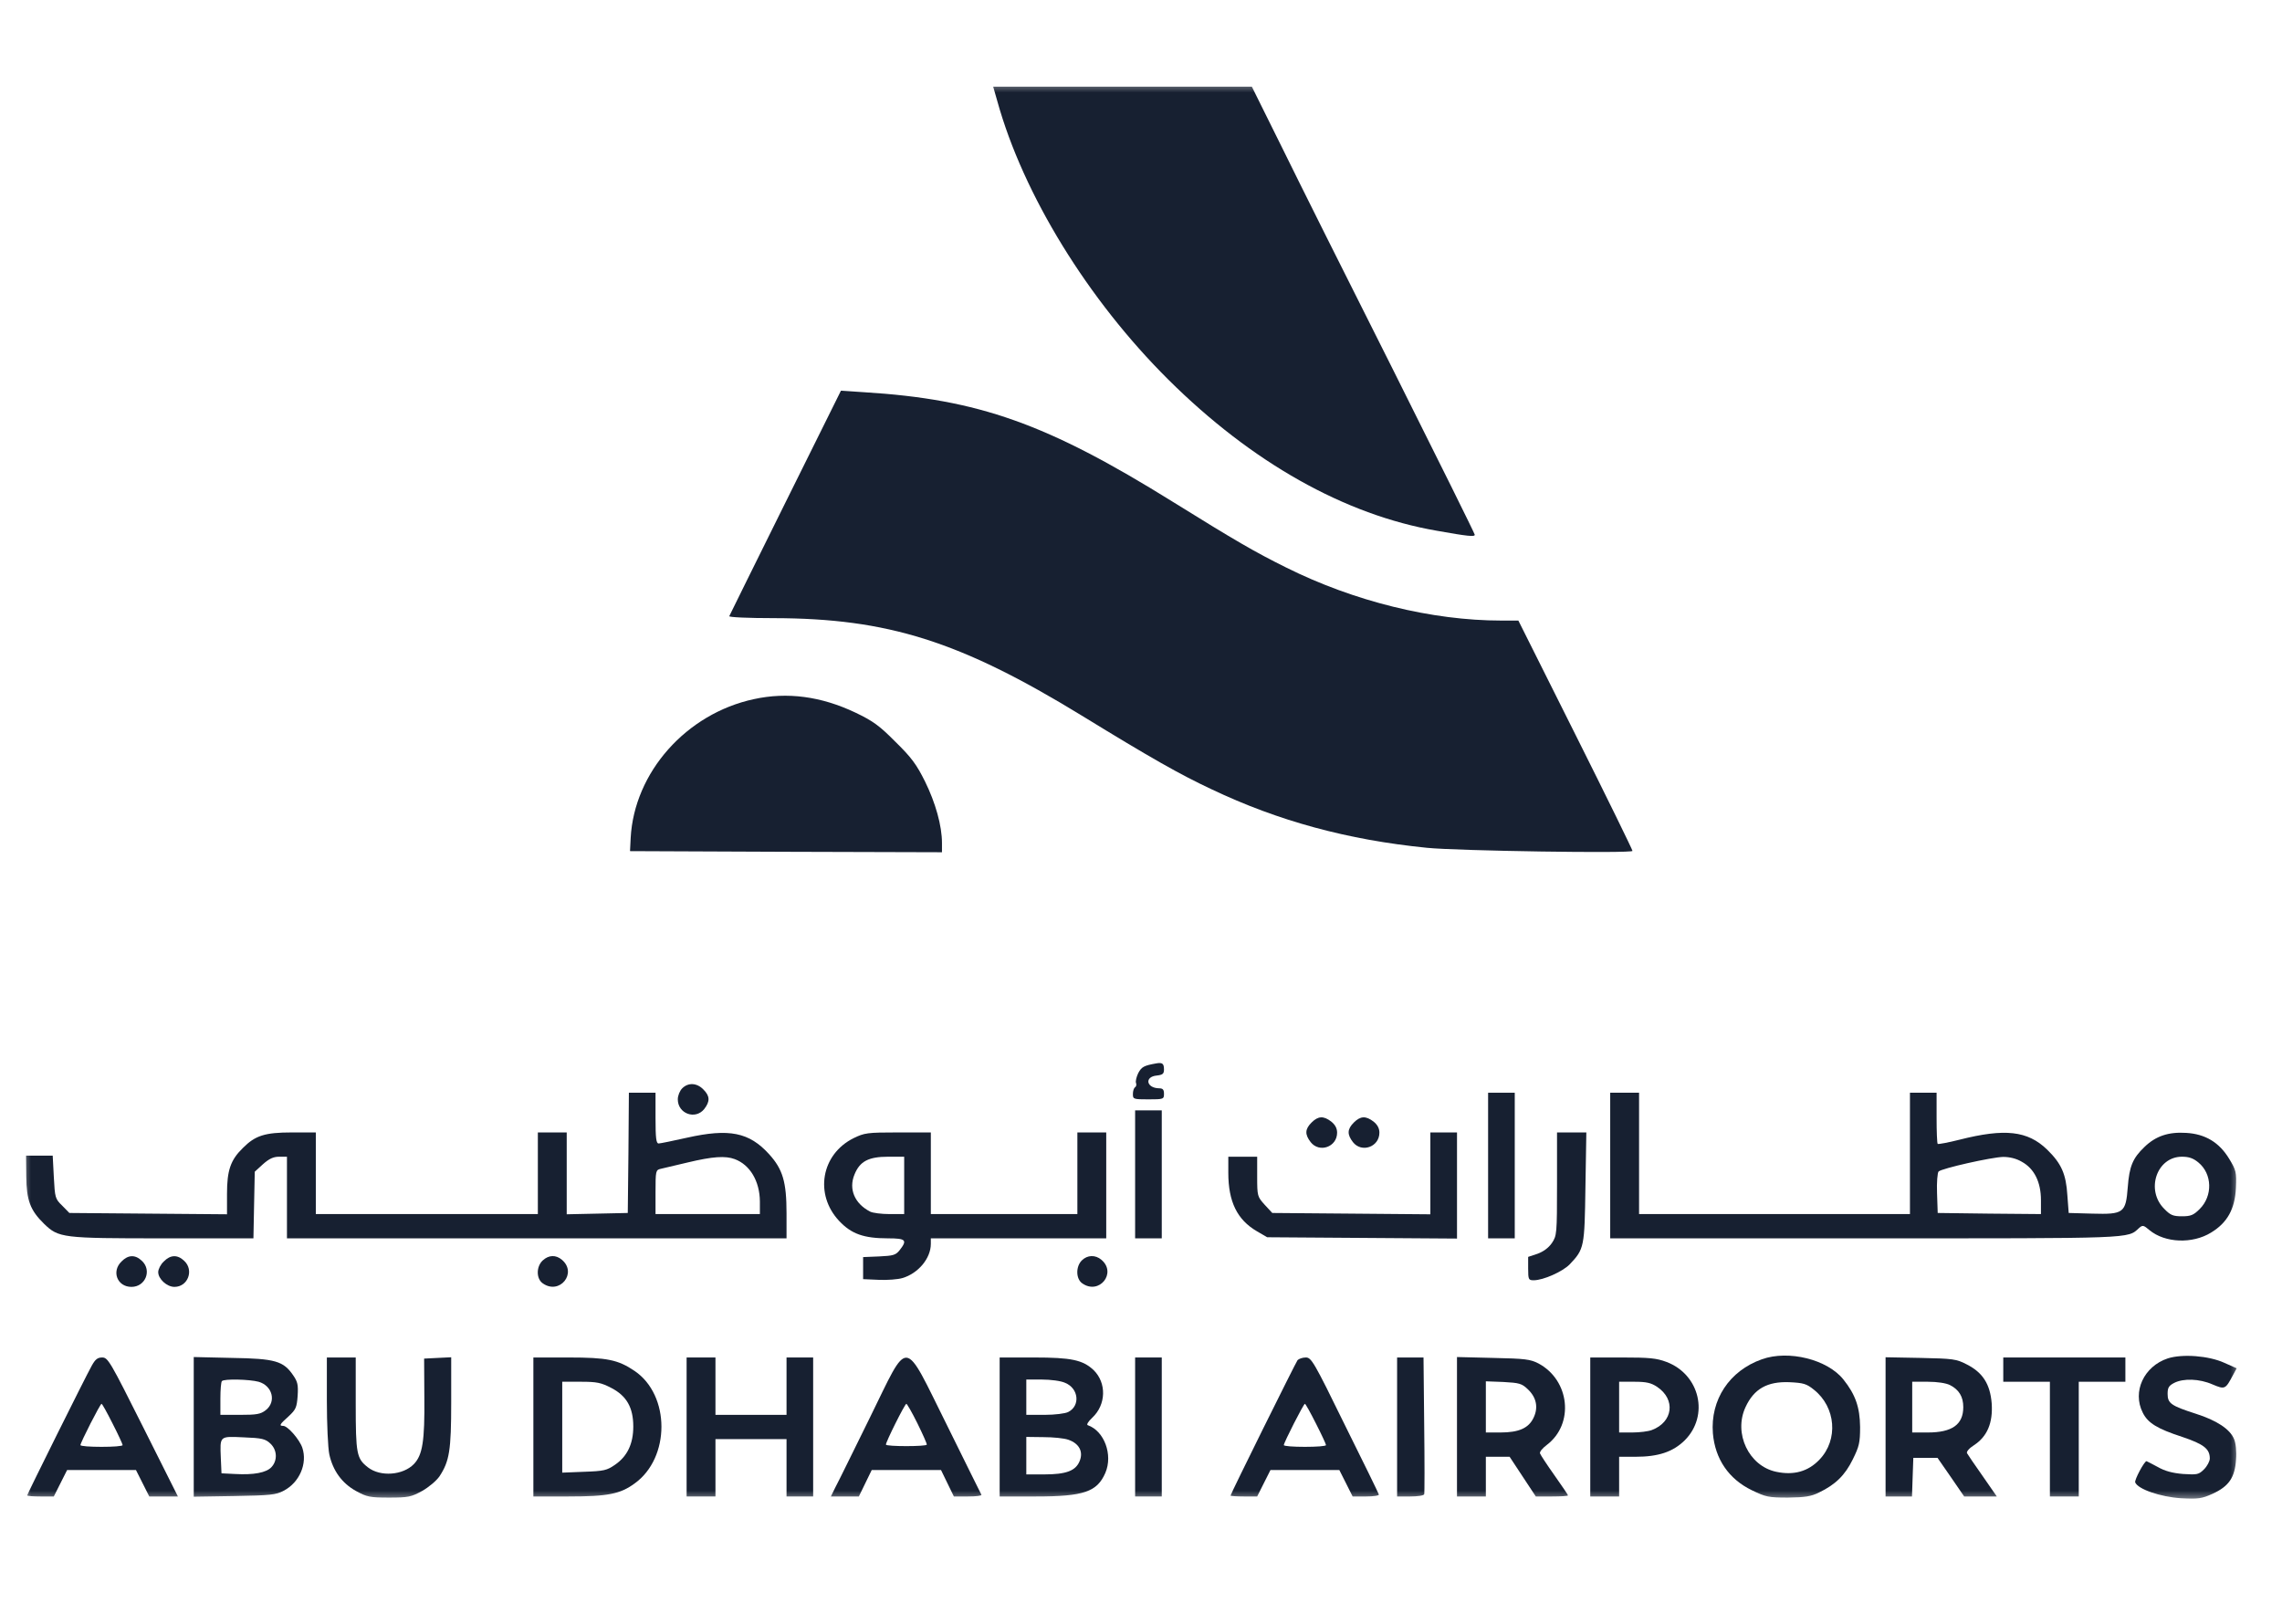
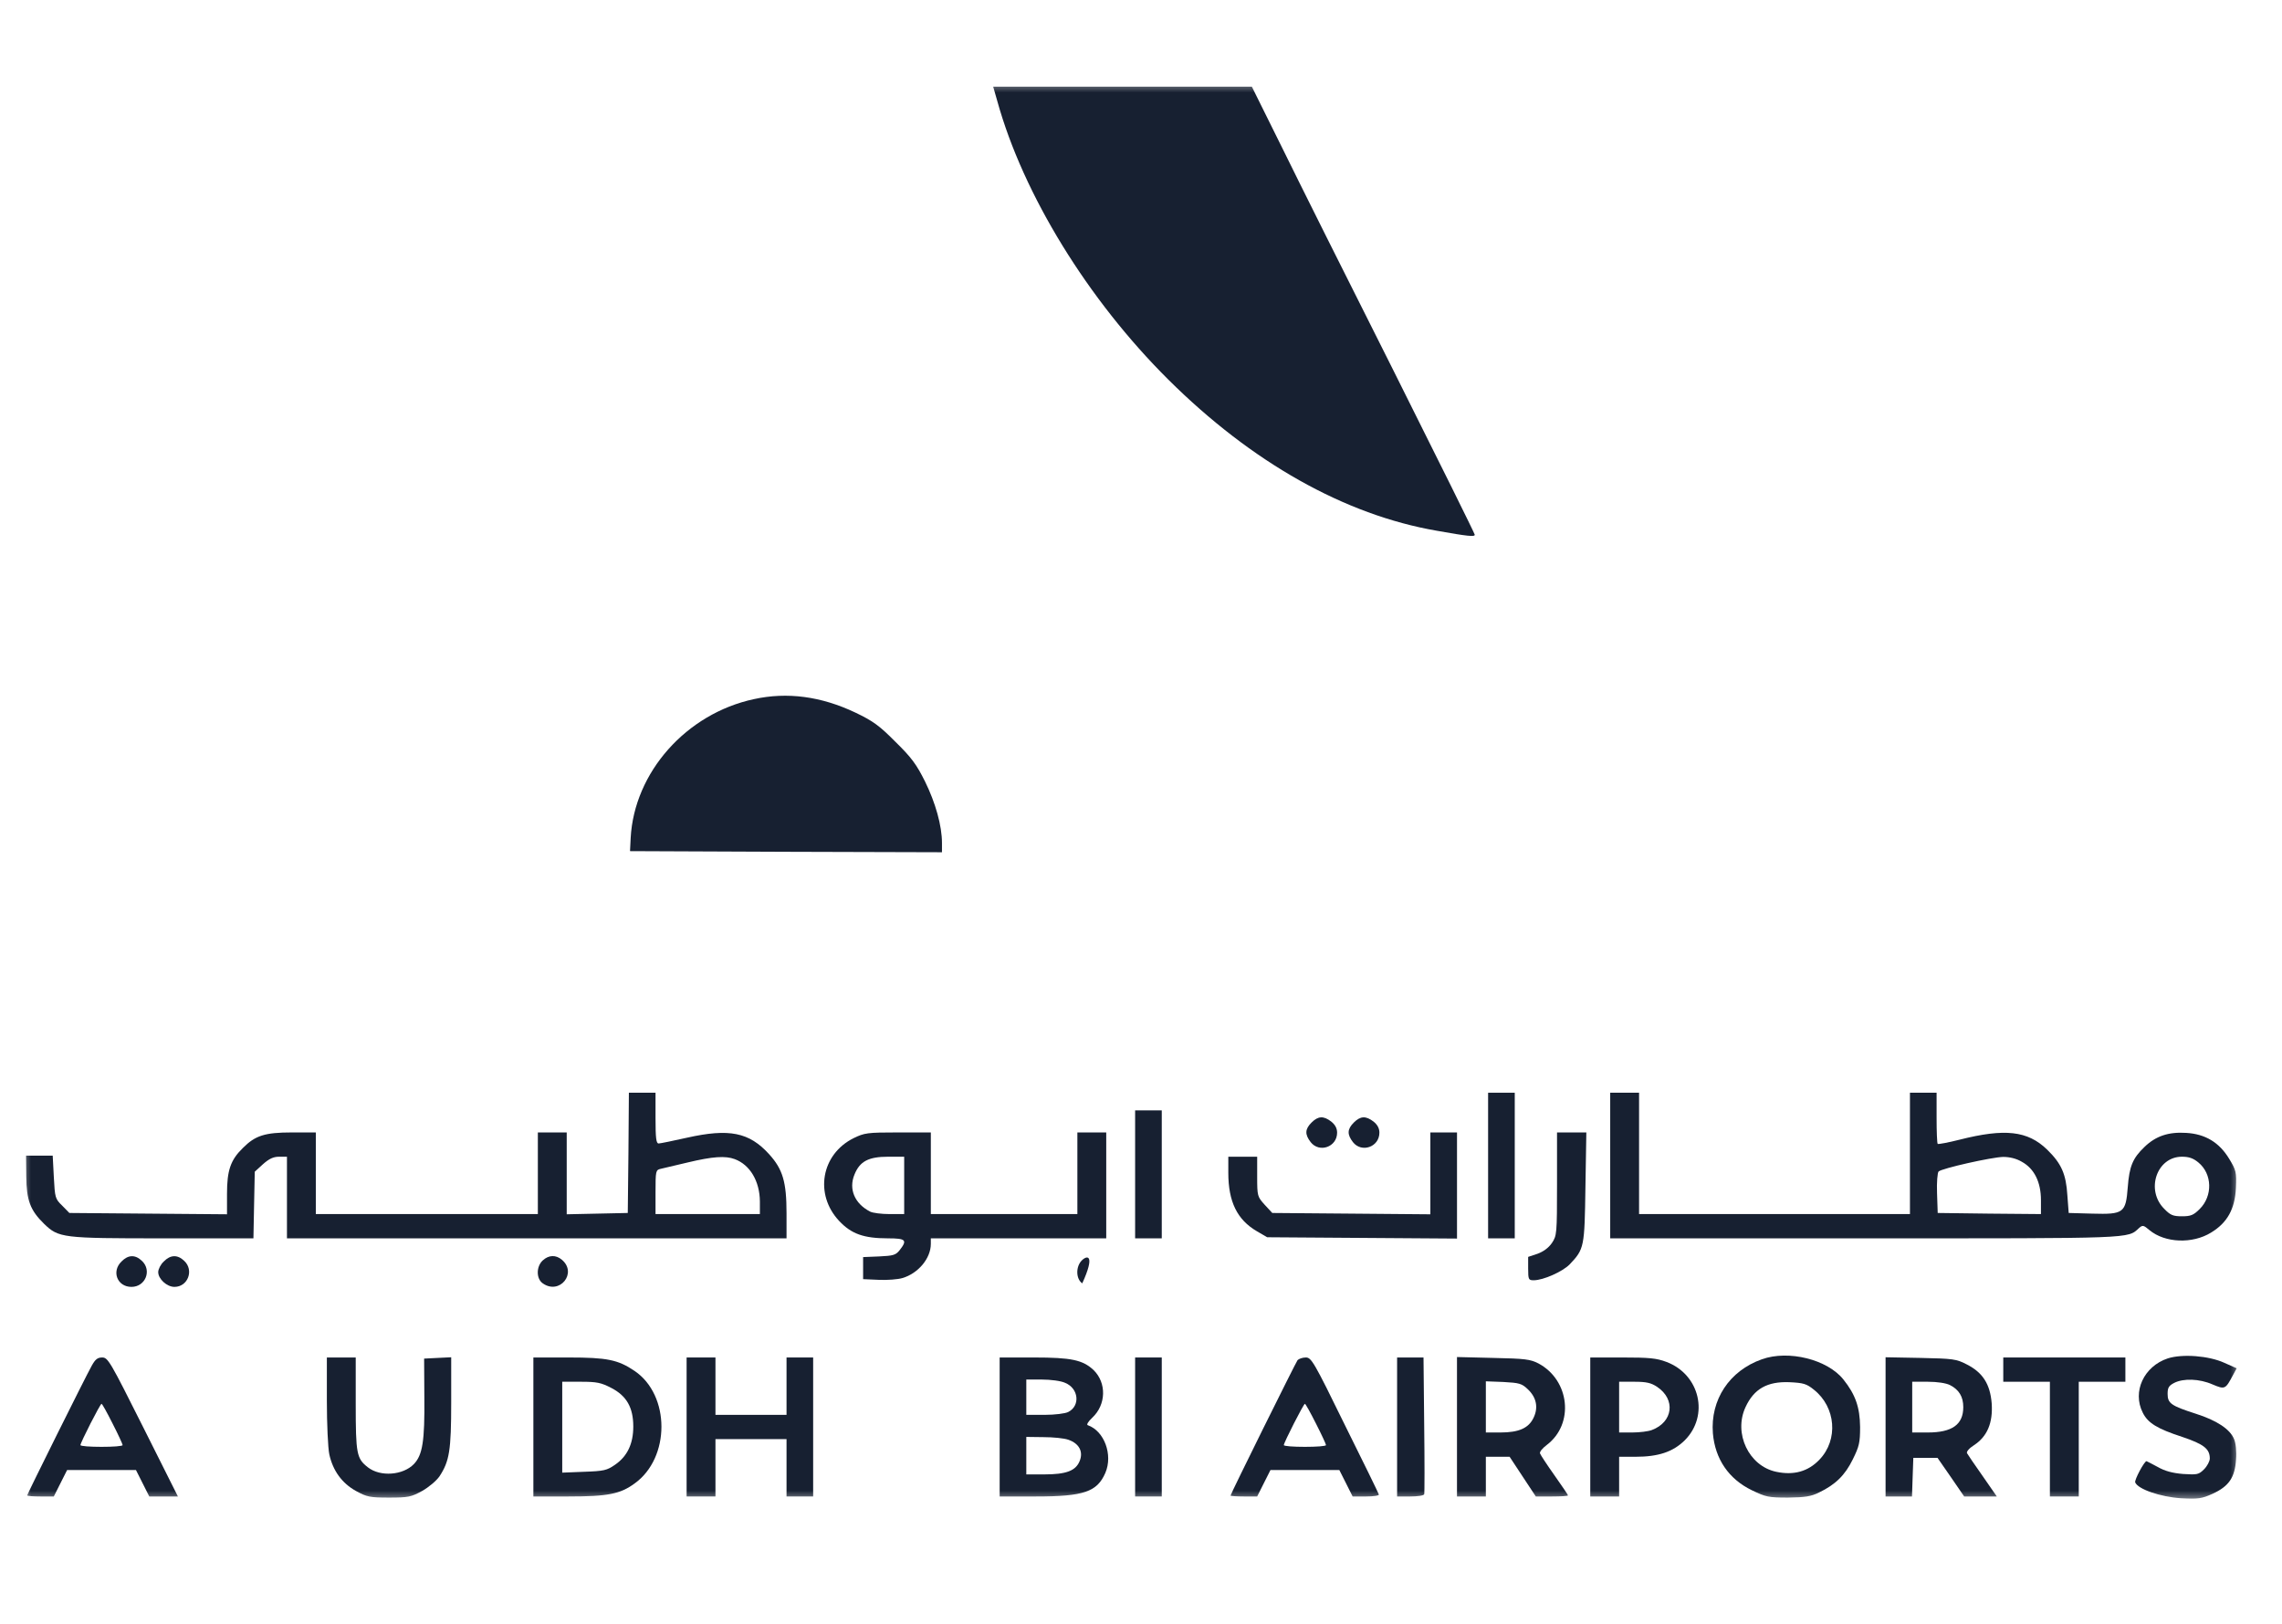
<svg xmlns="http://www.w3.org/2000/svg" width="111" height="79" viewBox="0 0 111 79" fill="none">
  <g clip-path="url(#clip0_602_94)">
    <mask id="mask0_602_94" style="mask-type:luminance" maskUnits="userSpaceOnUse" x="1" y="4" width="108" height="69">
      <path d="M109 4H1V73H109V4Z" fill="white" />
    </mask>
    <g mask="url(#mask0_602_94)">
      <path d="M48.515 4.934C49.778 9.473 52.921 14.581 56.831 18.465C60.881 22.489 65.406 25.043 69.899 25.816C71.4 26.084 71.735 26.116 71.735 26.009C71.735 25.956 69.942 22.339 67.76 17.982C65.568 13.626 63.127 8.743 62.339 7.133L60.892 4.215H54.606H48.31L48.515 4.934Z" fill="#172031" />
-       <path d="M38.205 24.442C36.715 27.436 35.495 29.926 35.473 29.969C35.451 30.023 36.423 30.065 37.633 30.065C43.184 30.076 46.694 31.181 52.623 34.808C56.004 36.88 57.365 37.652 58.941 38.393C62.171 39.927 65.54 40.85 69.417 41.236C70.908 41.386 79.407 41.515 79.407 41.386C79.407 41.333 78.165 38.79 76.632 35.731L73.856 30.183H73.025C69.655 30.183 65.864 29.25 62.549 27.597C61.037 26.846 60.108 26.309 57.051 24.41C50.928 20.601 47.601 19.42 42.039 19.077L40.905 19.002L38.205 24.442Z" fill="#172031" />
      <path d="M36.671 34.004C33.377 34.712 30.85 37.566 30.677 40.753L30.645 41.397L38.237 41.429L45.819 41.451V41C45.819 40.163 45.505 39.047 44.998 38.017C44.577 37.169 44.328 36.837 43.55 36.075C42.773 35.291 42.46 35.066 41.606 34.658C39.932 33.864 38.291 33.65 36.671 34.004Z" fill="#172031" />
-       <path d="M56.24 51.721C55.636 51.828 55.528 51.892 55.366 52.193C55.279 52.375 55.225 52.59 55.258 52.676C55.29 52.751 55.268 52.847 55.214 52.88C55.15 52.922 55.106 53.062 55.106 53.212C55.106 53.459 55.128 53.47 55.862 53.47C56.597 53.47 56.618 53.459 56.618 53.201C56.618 52.998 56.564 52.933 56.381 52.933C55.754 52.922 55.657 52.364 56.273 52.311C56.554 52.279 56.618 52.225 56.618 52.021C56.618 51.731 56.543 51.667 56.24 51.721Z" fill="#172031" />
-       <path d="M33.185 52.933C33.066 53.051 32.969 53.287 32.969 53.47C32.969 54.167 33.822 54.478 34.254 53.942C34.545 53.566 34.535 53.309 34.211 52.987C33.898 52.665 33.476 52.643 33.185 52.933Z" fill="#172031" />
      <path d="M30.568 56.066L30.536 58.996L29.056 59.028L27.566 59.06V57.065V55.079H26.864H26.162V57.065V59.05H20.762H15.362V57.065V55.079H14.206C12.878 55.079 12.413 55.23 11.808 55.841C11.214 56.421 11.042 56.925 11.042 58.062V59.06L7.208 59.028L3.374 58.996L3.028 58.642C2.682 58.309 2.672 58.256 2.618 57.247L2.564 56.206H1.916H1.268L1.278 57.225C1.289 58.384 1.473 58.867 2.142 59.522C2.855 60.209 3.017 60.23 7.92 60.23H12.327L12.359 58.61L12.392 56.989L12.791 56.624C13.094 56.356 13.299 56.26 13.58 56.26H13.958V58.245V60.23H26.108H38.258V59.007C38.258 57.483 38.074 56.871 37.415 56.142C36.443 55.069 35.471 54.875 33.408 55.337C32.739 55.487 32.112 55.616 32.037 55.616C31.918 55.616 31.886 55.358 31.886 54.382V53.148H31.238H30.59L30.568 56.066ZM35.741 56.378C36.486 56.657 36.951 57.451 36.962 58.427V59.05H34.424H31.886V57.977C31.886 56.957 31.896 56.904 32.134 56.85C32.264 56.818 32.858 56.678 33.452 56.539C34.661 56.249 35.288 56.206 35.741 56.378Z" fill="#172031" />
      <path d="M72.384 56.689V60.23H73.032H73.68V56.689V53.148H73.032H72.384V56.689Z" fill="#172031" />
      <path d="M78.323 56.689V60.23H90.689C103.908 60.23 103.476 60.252 104.049 59.726C104.222 59.576 104.265 59.586 104.556 59.833C105.312 60.456 106.641 60.509 107.548 59.951C108.347 59.468 108.714 58.792 108.758 57.773C108.79 57.011 108.768 56.914 108.434 56.367C107.948 55.562 107.267 55.154 106.338 55.101C105.485 55.047 104.859 55.251 104.308 55.788C103.736 56.335 103.574 56.732 103.498 57.74C103.401 58.996 103.304 59.071 101.77 59.028L100.625 58.996L100.56 58.138C100.496 57.097 100.269 56.592 99.578 55.916C98.627 54.993 97.515 54.875 95.312 55.433C94.761 55.573 94.286 55.659 94.253 55.637C94.221 55.605 94.199 55.036 94.199 54.36V53.148H93.551H92.903V56.099V59.05H86.315H79.727V56.099V53.148H79.025H78.323V56.689ZM98.346 56.507C98.951 56.839 99.275 57.494 99.275 58.374V59.05L96.77 59.028L94.253 58.996L94.221 58.041C94.199 57.515 94.242 57.032 94.296 56.979C94.448 56.828 96.878 56.281 97.439 56.27C97.752 56.27 98.076 56.346 98.346 56.507ZM106.932 56.539C107.613 57.097 107.634 58.17 106.997 58.803C106.695 59.103 106.565 59.157 106.133 59.157C105.701 59.157 105.572 59.103 105.28 58.803C104.351 57.891 104.902 56.26 106.133 56.26C106.479 56.26 106.684 56.335 106.932 56.539Z" fill="#172031" />
      <path d="M55.214 57.118V60.23H55.862H56.51V57.118V54.006H55.862H55.214V57.118Z" fill="#172031" />
      <path d="M63.797 54.596C63.473 54.919 63.462 55.176 63.754 55.552C64.175 56.088 65.039 55.788 65.039 55.09C65.039 54.876 64.942 54.704 64.758 54.554C64.38 54.264 64.121 54.275 63.797 54.596Z" fill="#172031" />
      <path d="M65.853 54.596C65.529 54.919 65.519 55.176 65.81 55.552C66.231 56.088 67.096 55.788 67.096 55.09C67.096 54.876 66.998 54.704 66.815 54.554C66.437 54.264 66.177 54.275 65.853 54.596Z" fill="#172031" />
      <path d="M41.519 55.358C39.942 56.142 39.607 58.095 40.817 59.383C41.411 60.016 42.016 60.23 43.193 60.23C44.068 60.23 44.143 60.316 43.765 60.799C43.571 61.046 43.452 61.078 42.761 61.11L41.983 61.142V61.679V62.215L42.739 62.248C43.16 62.269 43.679 62.226 43.895 62.162C44.661 61.936 45.277 61.207 45.277 60.498V60.23H49.543H53.809V57.655V55.079H53.107H52.405V57.065V59.05H48.841H45.277V57.065V55.079H43.679C42.178 55.079 42.048 55.101 41.519 55.358ZM43.981 57.655V59.05H43.268C42.88 59.05 42.458 58.996 42.329 58.932C41.573 58.545 41.27 57.837 41.562 57.129C41.821 56.485 42.242 56.26 43.203 56.26H43.981V57.655Z" fill="#172031" />
      <path d="M69.575 57.065V59.061L65.73 59.028L61.886 58.996L61.518 58.599C61.162 58.202 61.151 58.181 61.151 57.226V56.26H60.449H59.747V57.043C59.747 58.449 60.179 59.329 61.14 59.887L61.637 60.177L66.26 60.209L70.871 60.241V57.655V55.079H70.223H69.575V57.065Z" fill="#172031" />
      <path d="M75.736 57.59C75.736 60.016 75.725 60.101 75.488 60.456C75.326 60.692 75.077 60.874 74.786 60.981L74.332 61.132V61.7C74.332 62.237 74.354 62.269 74.602 62.269C75.066 62.269 76.006 61.85 76.352 61.496C77.064 60.745 77.075 60.66 77.118 57.73L77.162 55.079H76.449H75.736V57.59Z" fill="#172031" />
      <path d="M5.909 61.357C5.412 61.84 5.704 62.591 6.395 62.591C7.075 62.591 7.399 61.786 6.902 61.325C6.578 61.014 6.233 61.024 5.909 61.357Z" fill="#172031" />
      <path d="M7.966 61.357C7.815 61.496 7.696 61.733 7.696 61.872C7.696 62.205 8.117 62.591 8.485 62.591C9.143 62.591 9.446 61.775 8.96 61.325C8.636 61.014 8.29 61.024 7.966 61.357Z" fill="#172031" />
      <path d="M26.401 61.303C26.077 61.604 26.077 62.194 26.401 62.419C27.222 62.999 28.097 61.915 27.33 61.271C27.038 61.024 26.693 61.035 26.401 61.303Z" fill="#172031" />
-       <path d="M52.622 61.303C52.319 61.604 52.33 62.205 52.643 62.419C53.464 62.999 54.339 61.915 53.572 61.271C53.28 61.024 52.892 61.035 52.622 61.303Z" fill="#172031" />
+       <path d="M52.622 61.303C52.319 61.604 52.33 62.205 52.643 62.419C53.28 61.024 52.892 61.035 52.622 61.303Z" fill="#172031" />
      <path d="M85.704 66.111C84.117 66.669 83.188 68.085 83.318 69.716C83.426 70.961 84.085 71.938 85.219 72.485C85.888 72.807 86.018 72.839 86.968 72.839C87.799 72.828 88.092 72.785 88.48 72.592C89.28 72.206 89.743 71.755 90.121 70.983C90.435 70.349 90.478 70.167 90.478 69.405C90.468 68.45 90.252 67.828 89.668 67.098C88.891 66.121 87.001 65.649 85.704 66.111ZM88.231 67.592C89.301 68.439 89.43 70.028 88.501 70.993C87.951 71.573 87.249 71.766 86.396 71.584C85.067 71.305 84.311 69.716 84.905 68.439C85.316 67.549 85.964 67.184 87.043 67.227C87.714 67.259 87.876 67.302 88.231 67.592Z" fill="#172031" />
      <path d="M105.447 66.068C104.281 66.454 103.708 67.688 104.227 68.708C104.475 69.212 104.929 69.491 106.149 69.888C107.197 70.242 107.488 70.468 107.488 70.94C107.488 71.068 107.359 71.315 107.207 71.465C106.948 71.723 106.873 71.734 106.192 71.691C105.674 71.648 105.307 71.551 104.95 71.347C104.669 71.197 104.421 71.068 104.41 71.068C104.302 71.068 103.816 71.981 103.859 72.099C103.989 72.431 105.091 72.807 106.084 72.871C106.927 72.914 107.089 72.893 107.618 72.657C108.417 72.292 108.709 71.862 108.763 70.993C108.795 70.586 108.752 70.178 108.665 69.985C108.471 69.512 107.823 69.083 106.808 68.761C105.609 68.375 105.436 68.257 105.436 67.796C105.436 67.495 105.49 67.398 105.76 67.259C106.203 67.034 106.981 67.055 107.618 67.334C108.233 67.592 108.244 67.581 108.633 66.851L108.795 66.551L108.19 66.282C107.434 65.939 106.16 65.842 105.447 66.068Z" fill="#172031" />
      <path d="M4.464 66.422C4.129 67.023 1.321 72.678 1.321 72.732C1.321 72.764 1.613 72.785 1.969 72.785H2.617L2.941 72.141L3.265 71.498H4.939H6.613L6.937 72.141L7.261 72.785H7.963H8.654L6.959 69.405C5.36 66.218 5.252 66.025 4.972 66.025C4.745 66.025 4.637 66.111 4.464 66.422ZM5.479 69.244C5.749 69.77 5.965 70.242 5.965 70.285C5.965 70.339 5.501 70.371 4.939 70.371C4.378 70.371 3.913 70.339 3.913 70.285C3.913 70.167 4.874 68.278 4.939 68.278C4.972 68.278 5.209 68.708 5.479 69.244Z" fill="#172031" />
-       <path d="M9.424 69.405V72.796L11.4 72.764C13.139 72.732 13.42 72.71 13.798 72.506C14.565 72.109 14.964 71.186 14.705 70.414C14.565 70.006 13.992 69.352 13.776 69.352C13.56 69.352 13.603 69.276 14.035 68.89C14.392 68.557 14.435 68.461 14.478 67.892C14.511 67.356 14.478 67.205 14.262 66.894C13.787 66.197 13.387 66.079 11.292 66.046L9.424 66.003V69.405ZM12.577 67.205C13.258 67.398 13.452 68.182 12.923 68.59C12.675 68.783 12.48 68.815 11.681 68.815H10.72V68.031C10.72 67.591 10.752 67.205 10.795 67.173C10.903 67.055 12.135 67.087 12.577 67.205ZM13.15 70.21C13.485 70.521 13.506 71.036 13.204 71.358C12.955 71.626 12.351 71.745 11.422 71.691L10.774 71.659L10.741 70.918C10.698 69.824 10.666 69.856 11.854 69.909C12.739 69.942 12.912 69.985 13.15 70.21Z" fill="#172031" />
      <path d="M15.899 68.117C15.899 69.255 15.953 70.435 16.018 70.736C16.191 71.53 16.634 72.141 17.314 72.517C17.843 72.807 17.984 72.839 18.923 72.839C19.863 72.839 20.003 72.807 20.533 72.517C20.857 72.335 21.224 72.023 21.375 71.809C21.861 71.069 21.947 70.553 21.947 68.203V66.014L21.289 66.046L20.63 66.079L20.641 67.967C20.662 70.092 20.554 70.768 20.133 71.208C19.604 71.755 18.502 71.841 17.897 71.369C17.347 70.94 17.303 70.725 17.303 68.278V66.025H16.601H15.899V68.117Z" fill="#172031" />
      <path d="M25.944 69.405V72.785H27.651C29.562 72.785 30.167 72.667 30.869 72.152C32.608 70.907 32.608 67.86 30.869 66.68C30.059 66.132 29.53 66.025 27.651 66.025H25.944V69.405ZM29.735 67.506C30.48 67.892 30.804 68.461 30.804 69.384C30.804 70.221 30.513 70.832 29.919 71.24C29.519 71.519 29.368 71.551 28.407 71.584L27.348 71.626V69.416V67.205H28.256C29.033 67.205 29.238 67.248 29.735 67.506Z" fill="#172031" />
      <path d="M33.398 69.405V72.785H34.099H34.801V71.39V69.995H36.529H38.258V71.39V72.785H38.906H39.553V69.405V66.025H38.906H38.258V67.42V68.815H36.529H34.801V67.42V66.025H34.099H33.398V69.405Z" fill="#172031" />
-       <path d="M42.305 68.965C41.506 70.586 40.761 72.109 40.631 72.345L40.415 72.785H41.095H41.776L42.089 72.142L42.402 71.498H44.087H45.772L46.085 72.142L46.398 72.785H47.089C47.467 72.785 47.759 72.753 47.737 72.7C47.716 72.657 46.96 71.144 46.063 69.319C43.903 64.984 44.249 65.016 42.305 68.965ZM44.627 69.233C44.886 69.759 45.091 70.221 45.081 70.264C45.048 70.36 43.126 70.36 43.093 70.264C43.072 70.167 44.011 68.278 44.087 68.278C44.119 68.278 44.368 68.708 44.627 69.233Z" fill="#172031" />
      <path d="M48.625 69.405V72.785H50.396C52.718 72.785 53.366 72.56 53.766 71.637C54.144 70.757 53.712 69.598 52.913 69.319C52.837 69.298 52.923 69.148 53.129 68.954C53.809 68.321 53.831 67.259 53.193 66.636C52.664 66.143 52.113 66.025 50.288 66.025H48.625V69.405ZM51.811 67.259C52.47 67.527 52.556 68.375 51.962 68.675C51.822 68.751 51.303 68.815 50.817 68.815H49.921V67.957V67.098H50.677C51.098 67.098 51.606 67.162 51.811 67.259ZM51.973 70.028C52.491 70.21 52.707 70.607 52.513 71.069C52.319 71.541 51.854 71.712 50.785 71.712H49.921V70.8V69.888L50.763 69.899C51.217 69.899 51.768 69.952 51.973 70.028Z" fill="#172031" />
      <path d="M55.214 69.405V72.785H55.862H56.51V69.405V66.025H55.862H55.214V69.405Z" fill="#172031" />
      <path d="M63.116 66.154C63.019 66.282 59.855 72.667 59.855 72.742C59.855 72.764 60.146 72.785 60.502 72.785H61.151L61.474 72.141L61.798 71.498H63.472H65.147L65.471 72.141L65.794 72.785H66.453C66.81 72.785 67.091 72.742 67.069 72.689C67.058 72.635 66.313 71.111 65.416 69.308C63.904 66.218 63.786 66.025 63.516 66.025C63.354 66.025 63.181 66.089 63.116 66.154ZM64.013 69.244C64.282 69.77 64.499 70.242 64.499 70.285C64.499 70.339 64.034 70.371 63.472 70.371C62.911 70.371 62.447 70.339 62.447 70.285C62.447 70.167 63.408 68.278 63.472 68.278C63.505 68.278 63.742 68.708 64.013 69.244Z" fill="#172031" />
      <path d="M67.957 69.405V72.785H68.594C68.951 72.785 69.253 72.742 69.275 72.678C69.296 72.624 69.296 71.101 69.275 69.298L69.242 66.025H68.605H67.957V69.405Z" fill="#172031" />
      <path d="M70.87 69.394V72.785H71.572H72.274V71.82V70.854H72.857H73.43L74.067 71.82L74.704 72.785H75.493C75.914 72.785 76.27 72.764 76.27 72.732C76.27 72.71 75.978 72.27 75.611 71.755C75.244 71.24 74.931 70.757 74.909 70.693C74.877 70.618 75.028 70.435 75.244 70.274C76.583 69.255 76.356 67.13 74.834 66.315C74.434 66.111 74.186 66.079 72.63 66.046L70.87 66.003V69.394ZM74.315 67.57C74.737 67.967 74.834 68.461 74.596 68.954C74.359 69.459 73.883 69.673 72.987 69.673H72.274V68.429V67.184L73.127 67.216C73.905 67.259 74.024 67.291 74.315 67.57Z" fill="#172031" />
      <path d="M77.353 69.405V72.785H78.055H78.757V71.82V70.854H79.545C80.668 70.854 81.37 70.618 81.942 70.06C83.152 68.858 82.688 66.851 81.057 66.24C80.571 66.057 80.215 66.025 78.918 66.025H77.353V69.405ZM80.603 67.452C81.521 68.064 81.381 69.169 80.344 69.555C80.171 69.62 79.75 69.673 79.394 69.673H78.757V68.439V67.205H79.502C80.085 67.205 80.312 67.259 80.603 67.452Z" fill="#172031" />
      <path d="M91.717 69.394V72.785H92.365H93.002L93.034 71.841L93.067 70.907H93.65H94.244L94.892 71.841L95.54 72.785H96.339H97.128L96.436 71.787C96.058 71.251 95.713 70.746 95.68 70.682C95.637 70.607 95.788 70.435 96.026 70.285C96.663 69.867 96.944 69.201 96.879 68.257C96.804 67.323 96.447 66.755 95.659 66.358C95.162 66.1 95 66.079 93.423 66.046L91.717 66.014V69.394ZM94.849 67.366C95.292 67.592 95.497 67.935 95.497 68.439C95.497 69.287 94.957 69.673 93.769 69.673H93.013V68.439V67.205H93.769C94.233 67.205 94.654 67.27 94.849 67.366Z" fill="#172031" />
      <path d="M97.442 66.615V67.205H98.576H99.71V69.995V72.785H100.412H101.114V69.995V67.205H102.248H103.382V66.615V66.025H100.412H97.442V66.615Z" fill="#172031" />
    </g>
  </g>
  <defs>
    <clipPath id="clip0_602_94">
      <rect width="108" height="69" fill="white" transform="translate(1 4)" />
    </clipPath>
  </defs>
</svg>